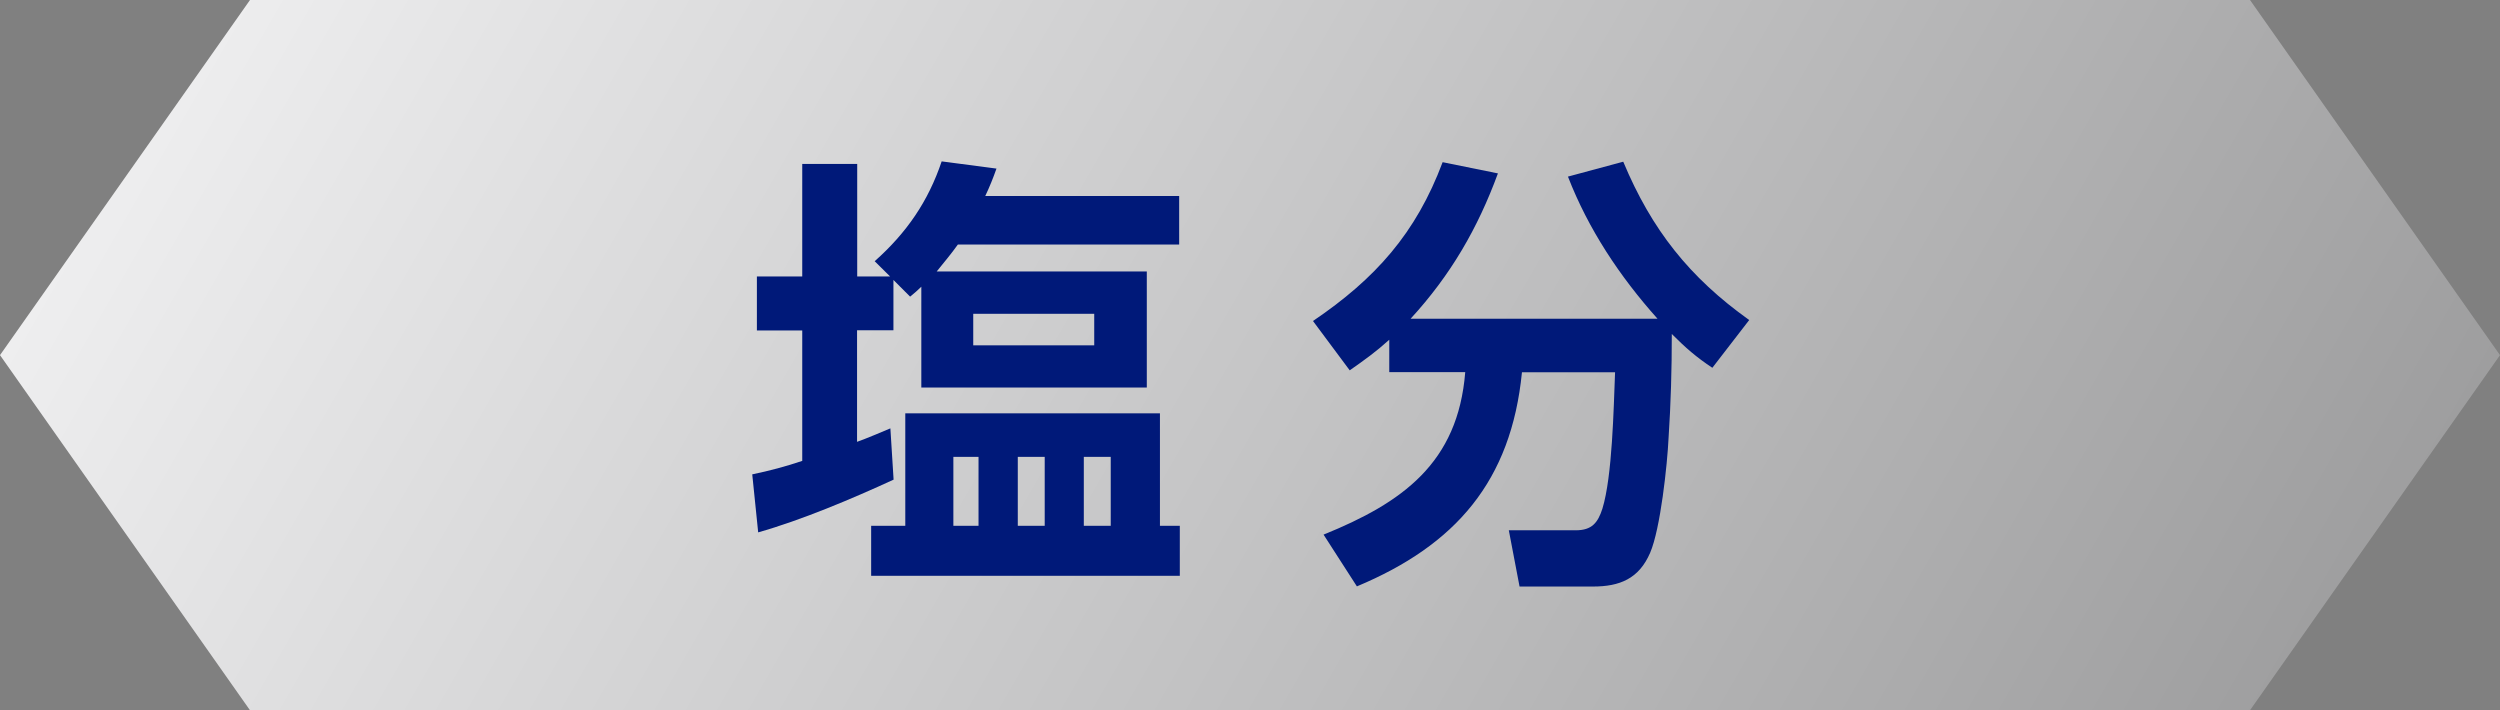
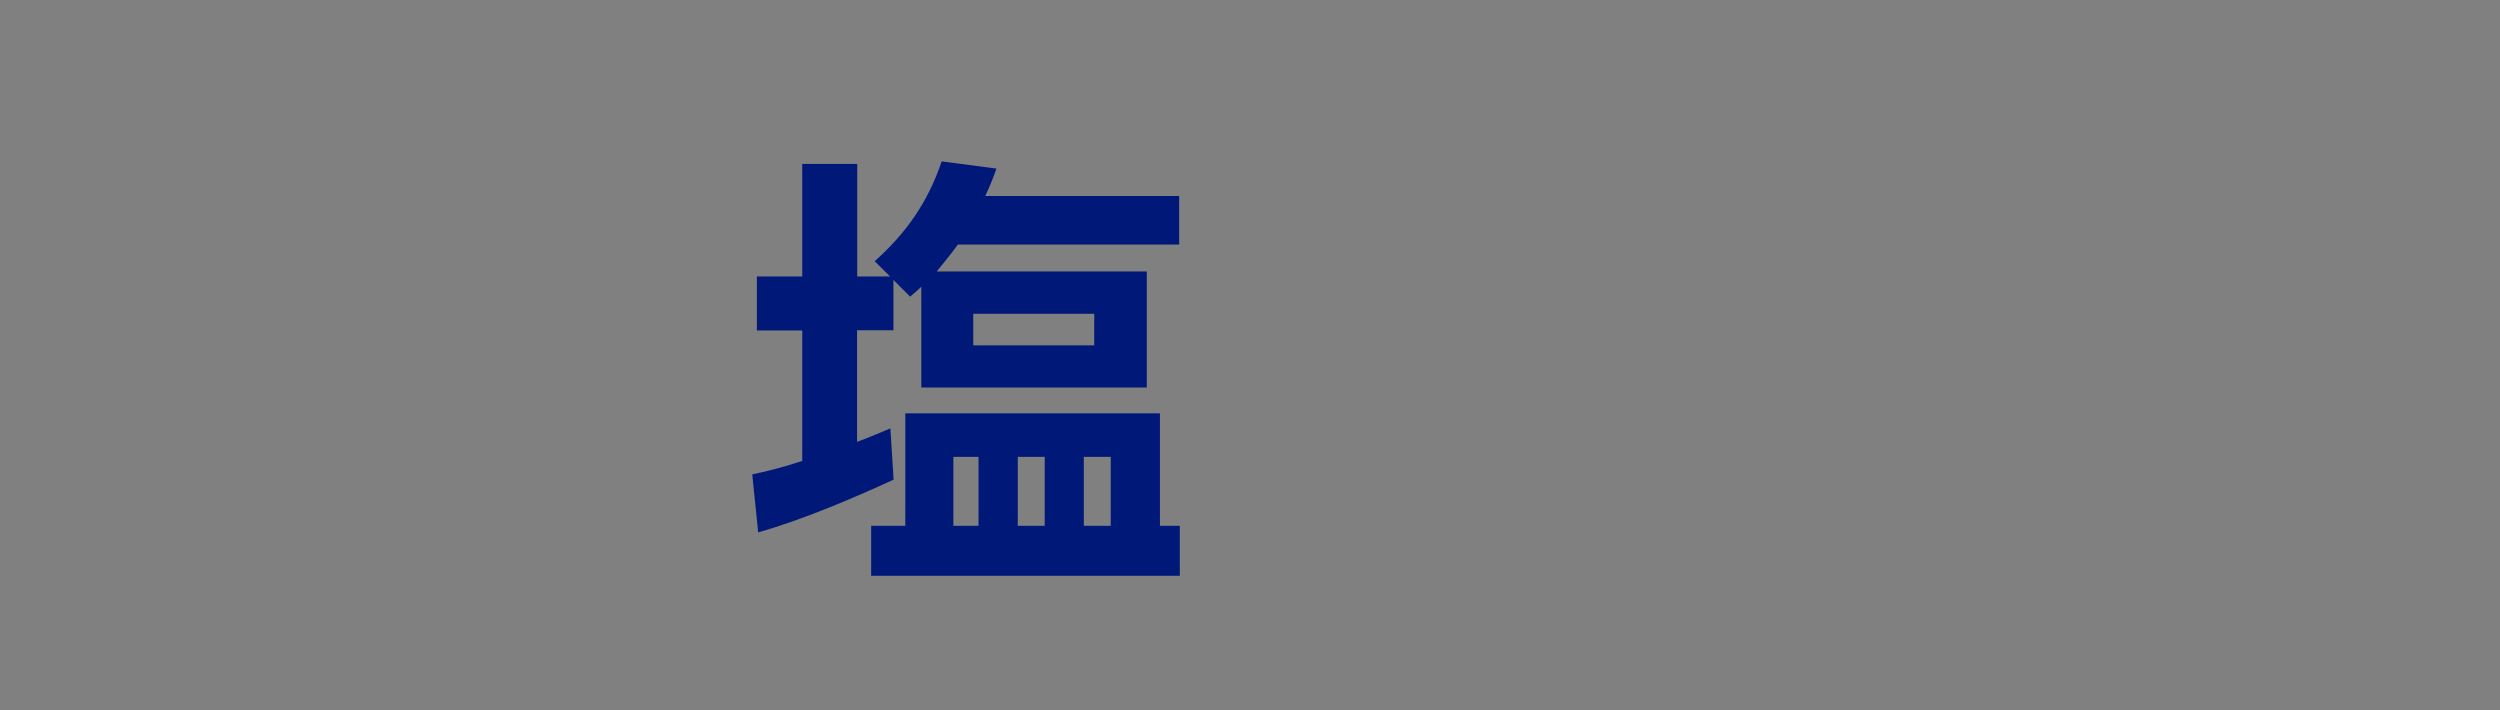
<svg xmlns="http://www.w3.org/2000/svg" id="_レイヤー_2" viewBox="0 0 156 44.32">
  <rect x="0" y="0" width="156" height="44.32" fill="#808080" stroke="none" />
  <defs>
    <style>.cls-1{fill:#001979;}.cls-2{fill:url(#_名称未設定グラデーション_26);}</style>
    <linearGradient id="_名称未設定グラデーション_26" x1="19.5" y1="-11.62" x2="136.5" y2="55.93" gradientUnits="userSpaceOnUse">
      <stop offset="0" stop-color="#eeeeef" />
      <stop offset="1" stop-color="#9e9e9f" />
    </linearGradient>
  </defs>
  <g id="_レイヤー_2-2">
-     <polygon class="cls-2" points="140.4 44.32 15.6 44.32 0 22.16 15.6 0 140.4 0 156 22.16 140.4 44.32" />
    <path class="cls-1" d="M50.06,20.62h-2.83v-3.37h2.83v-7.02h3.43v7.02h2.05l-.96-.95c1.99-1.77,3.34-3.73,4.18-6.23l3.42.45c-.22.62-.42,1.12-.7,1.71h12.1v3.03h-13.81c-.42.59-.87,1.12-1.32,1.68h13.11v7.24h-14.07v-6.29c-.22.22-.45.42-.7.62l-1.04-1.04v3.14h-2.27v6.96c.7-.25,1.4-.56,2.08-.84l.2,3.2c-2.56,1.18-5.76,2.53-8.45,3.29l-.37-3.62c1.07-.22,2.11-.5,3.12-.84v-8.14ZM72.38,32.81h1.24v3.12h-19.26v-3.12h2.13v-7.02h15.89v7.02ZM59.49,28.51v4.3h1.57v-4.3h-1.57ZM60.73,19.58v1.97h7.55v-1.97h-7.55ZM63.51,28.51v4.3h1.68v-4.3h-1.68ZM67.63,28.51v4.3h1.68v-4.3h-1.68Z" />
-     <path class="cls-1" d="M84.23,23.12l-2.3-3.09c3.9-2.64,6.43-5.48,8.09-9.91l3.45.7c-1.26,3.43-2.95,6.35-5.45,9.07h15.41c-2.36-2.64-4.32-5.59-5.59-8.87l3.45-.93c1.77,4.24,4.13,7.22,7.86,9.88l-2.3,2.98c-1.01-.67-1.66-1.24-2.53-2.11,0,2.25-.06,4.32-.2,6.46-.08,1.71-.51,5.7-1.15,7.19-.7,1.63-1.91,2.11-3.57,2.11h-4.58l-.67-3.51h4.18c1.01,0,1.38-.48,1.66-1.35.62-2.02.7-6.26.79-8.51h-5.81c-.67,6.79-4.13,10.78-10.3,13.36l-2.08-3.23c4.91-1.99,8.39-4.46,8.84-10.14h-4.74v-2.02c-.84.76-1.54,1.26-2.47,1.91Z" />
  </g>
</svg>